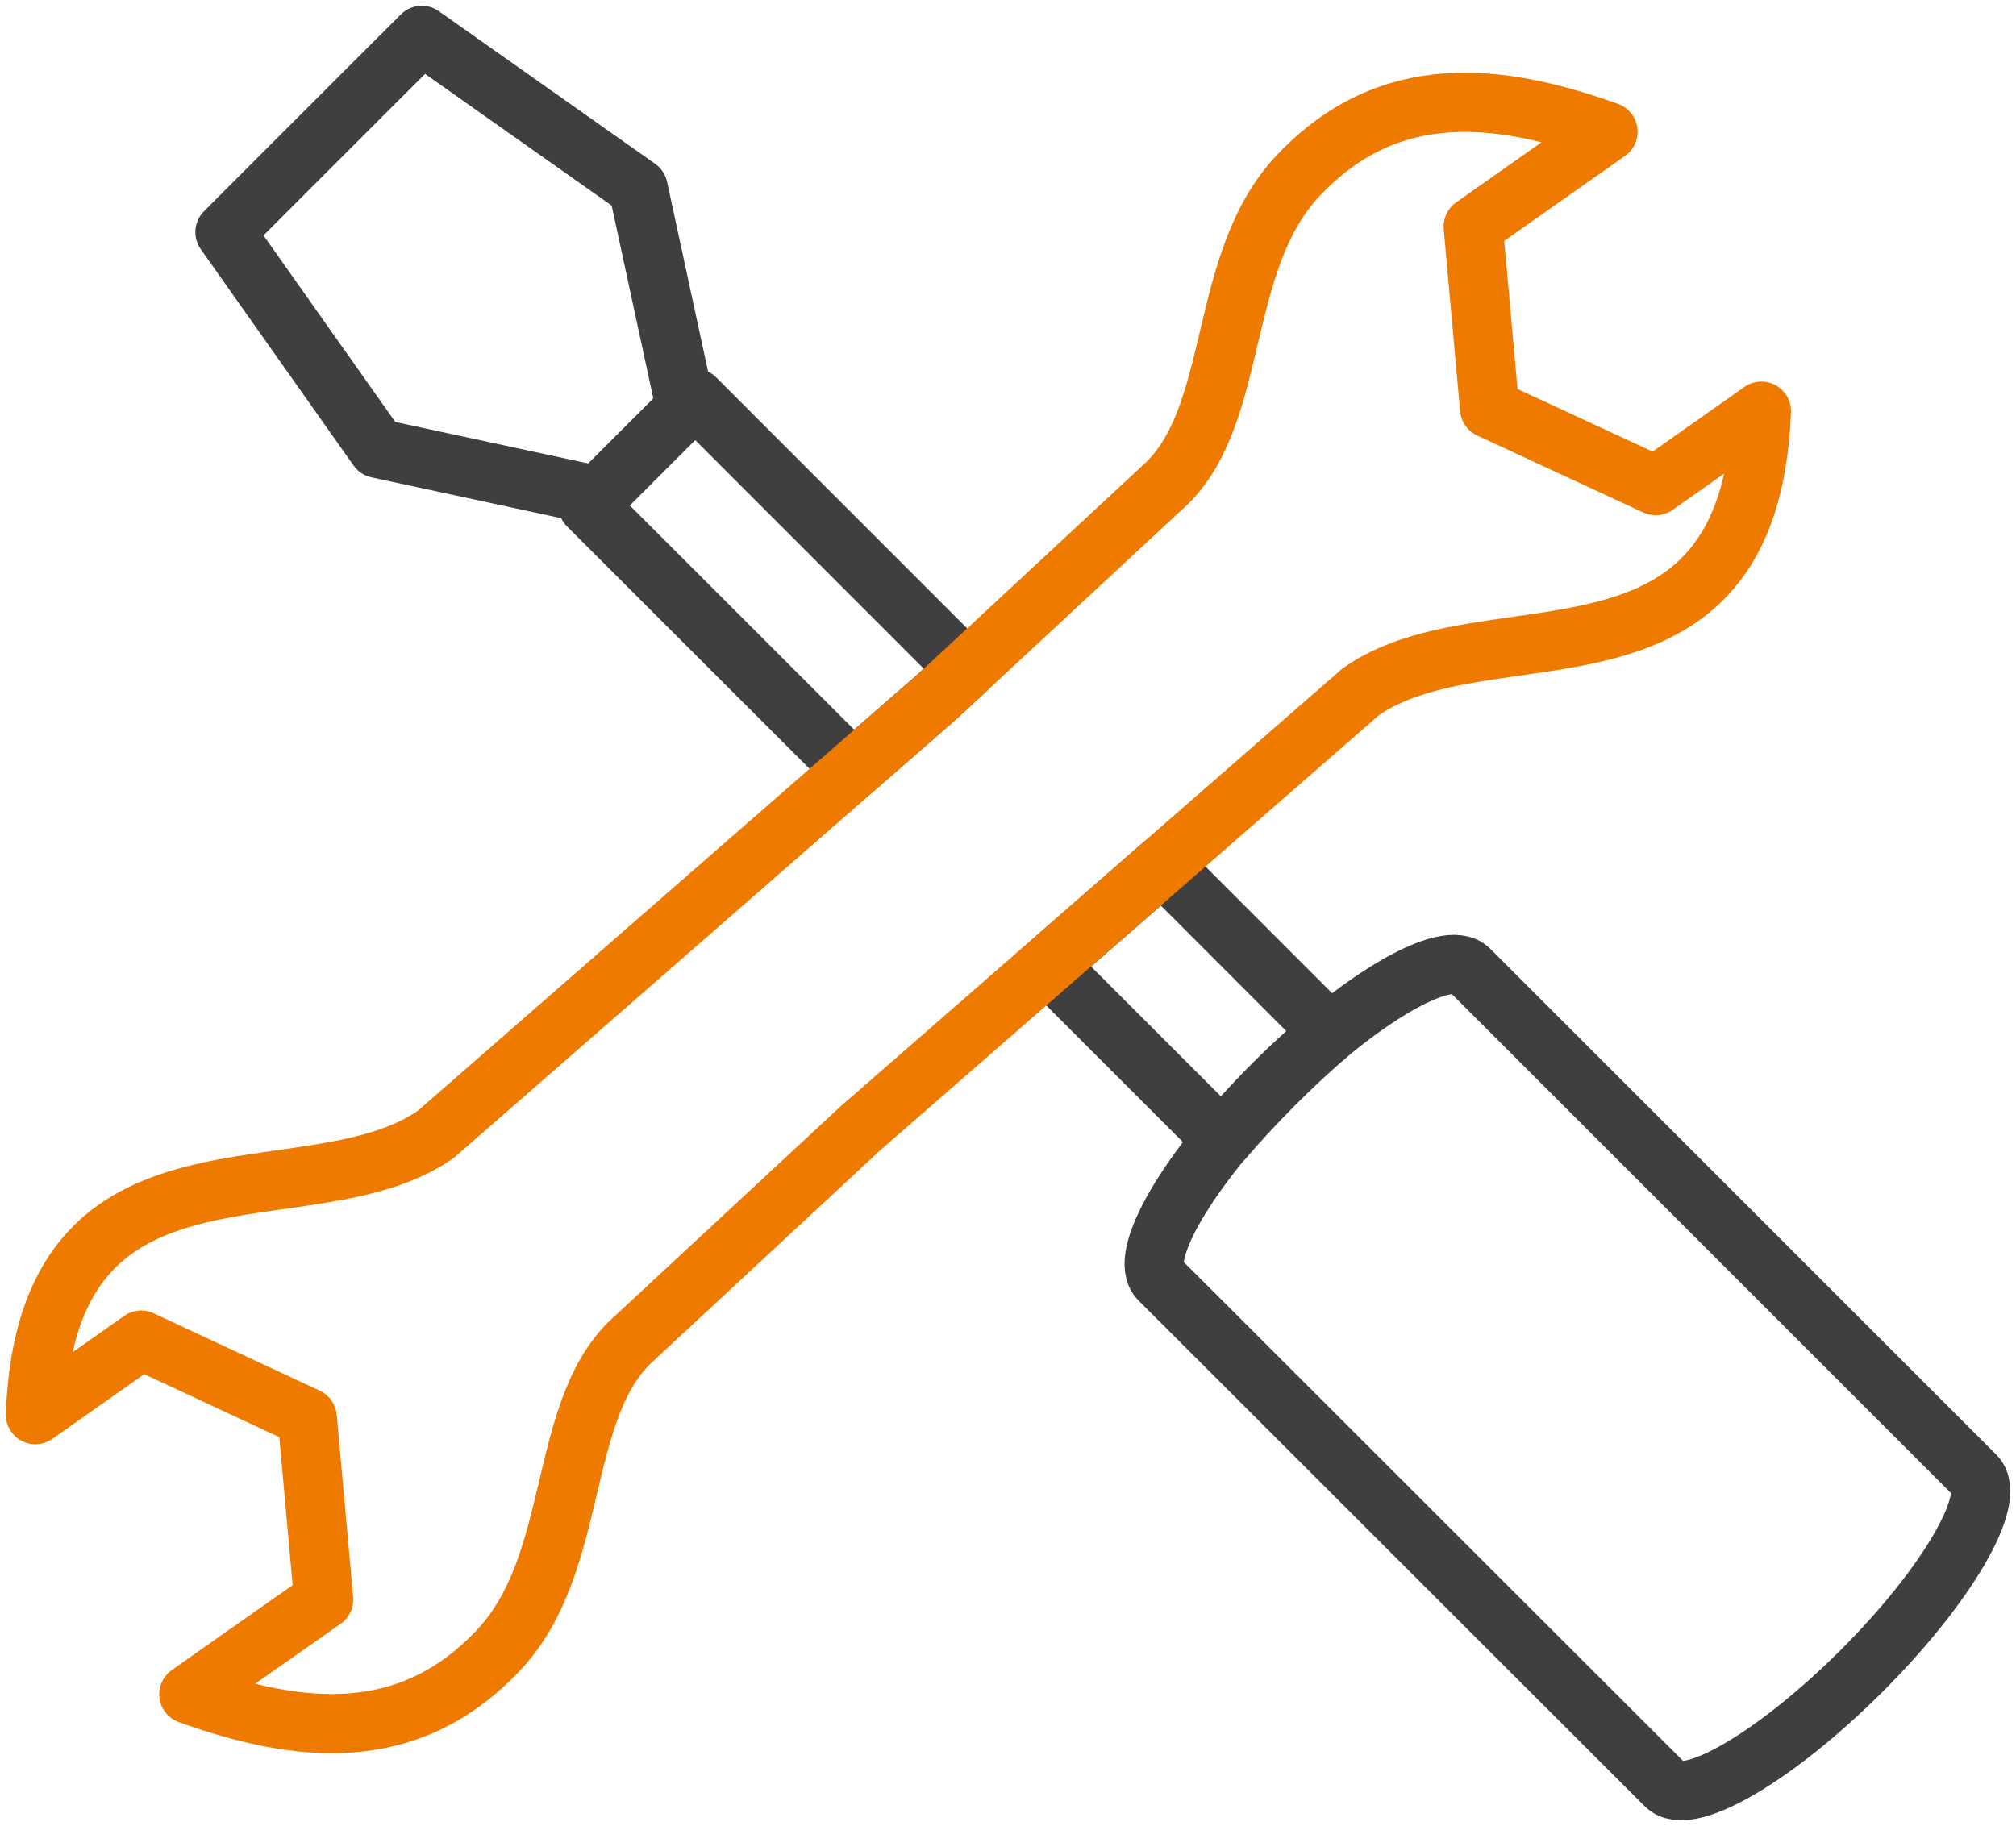
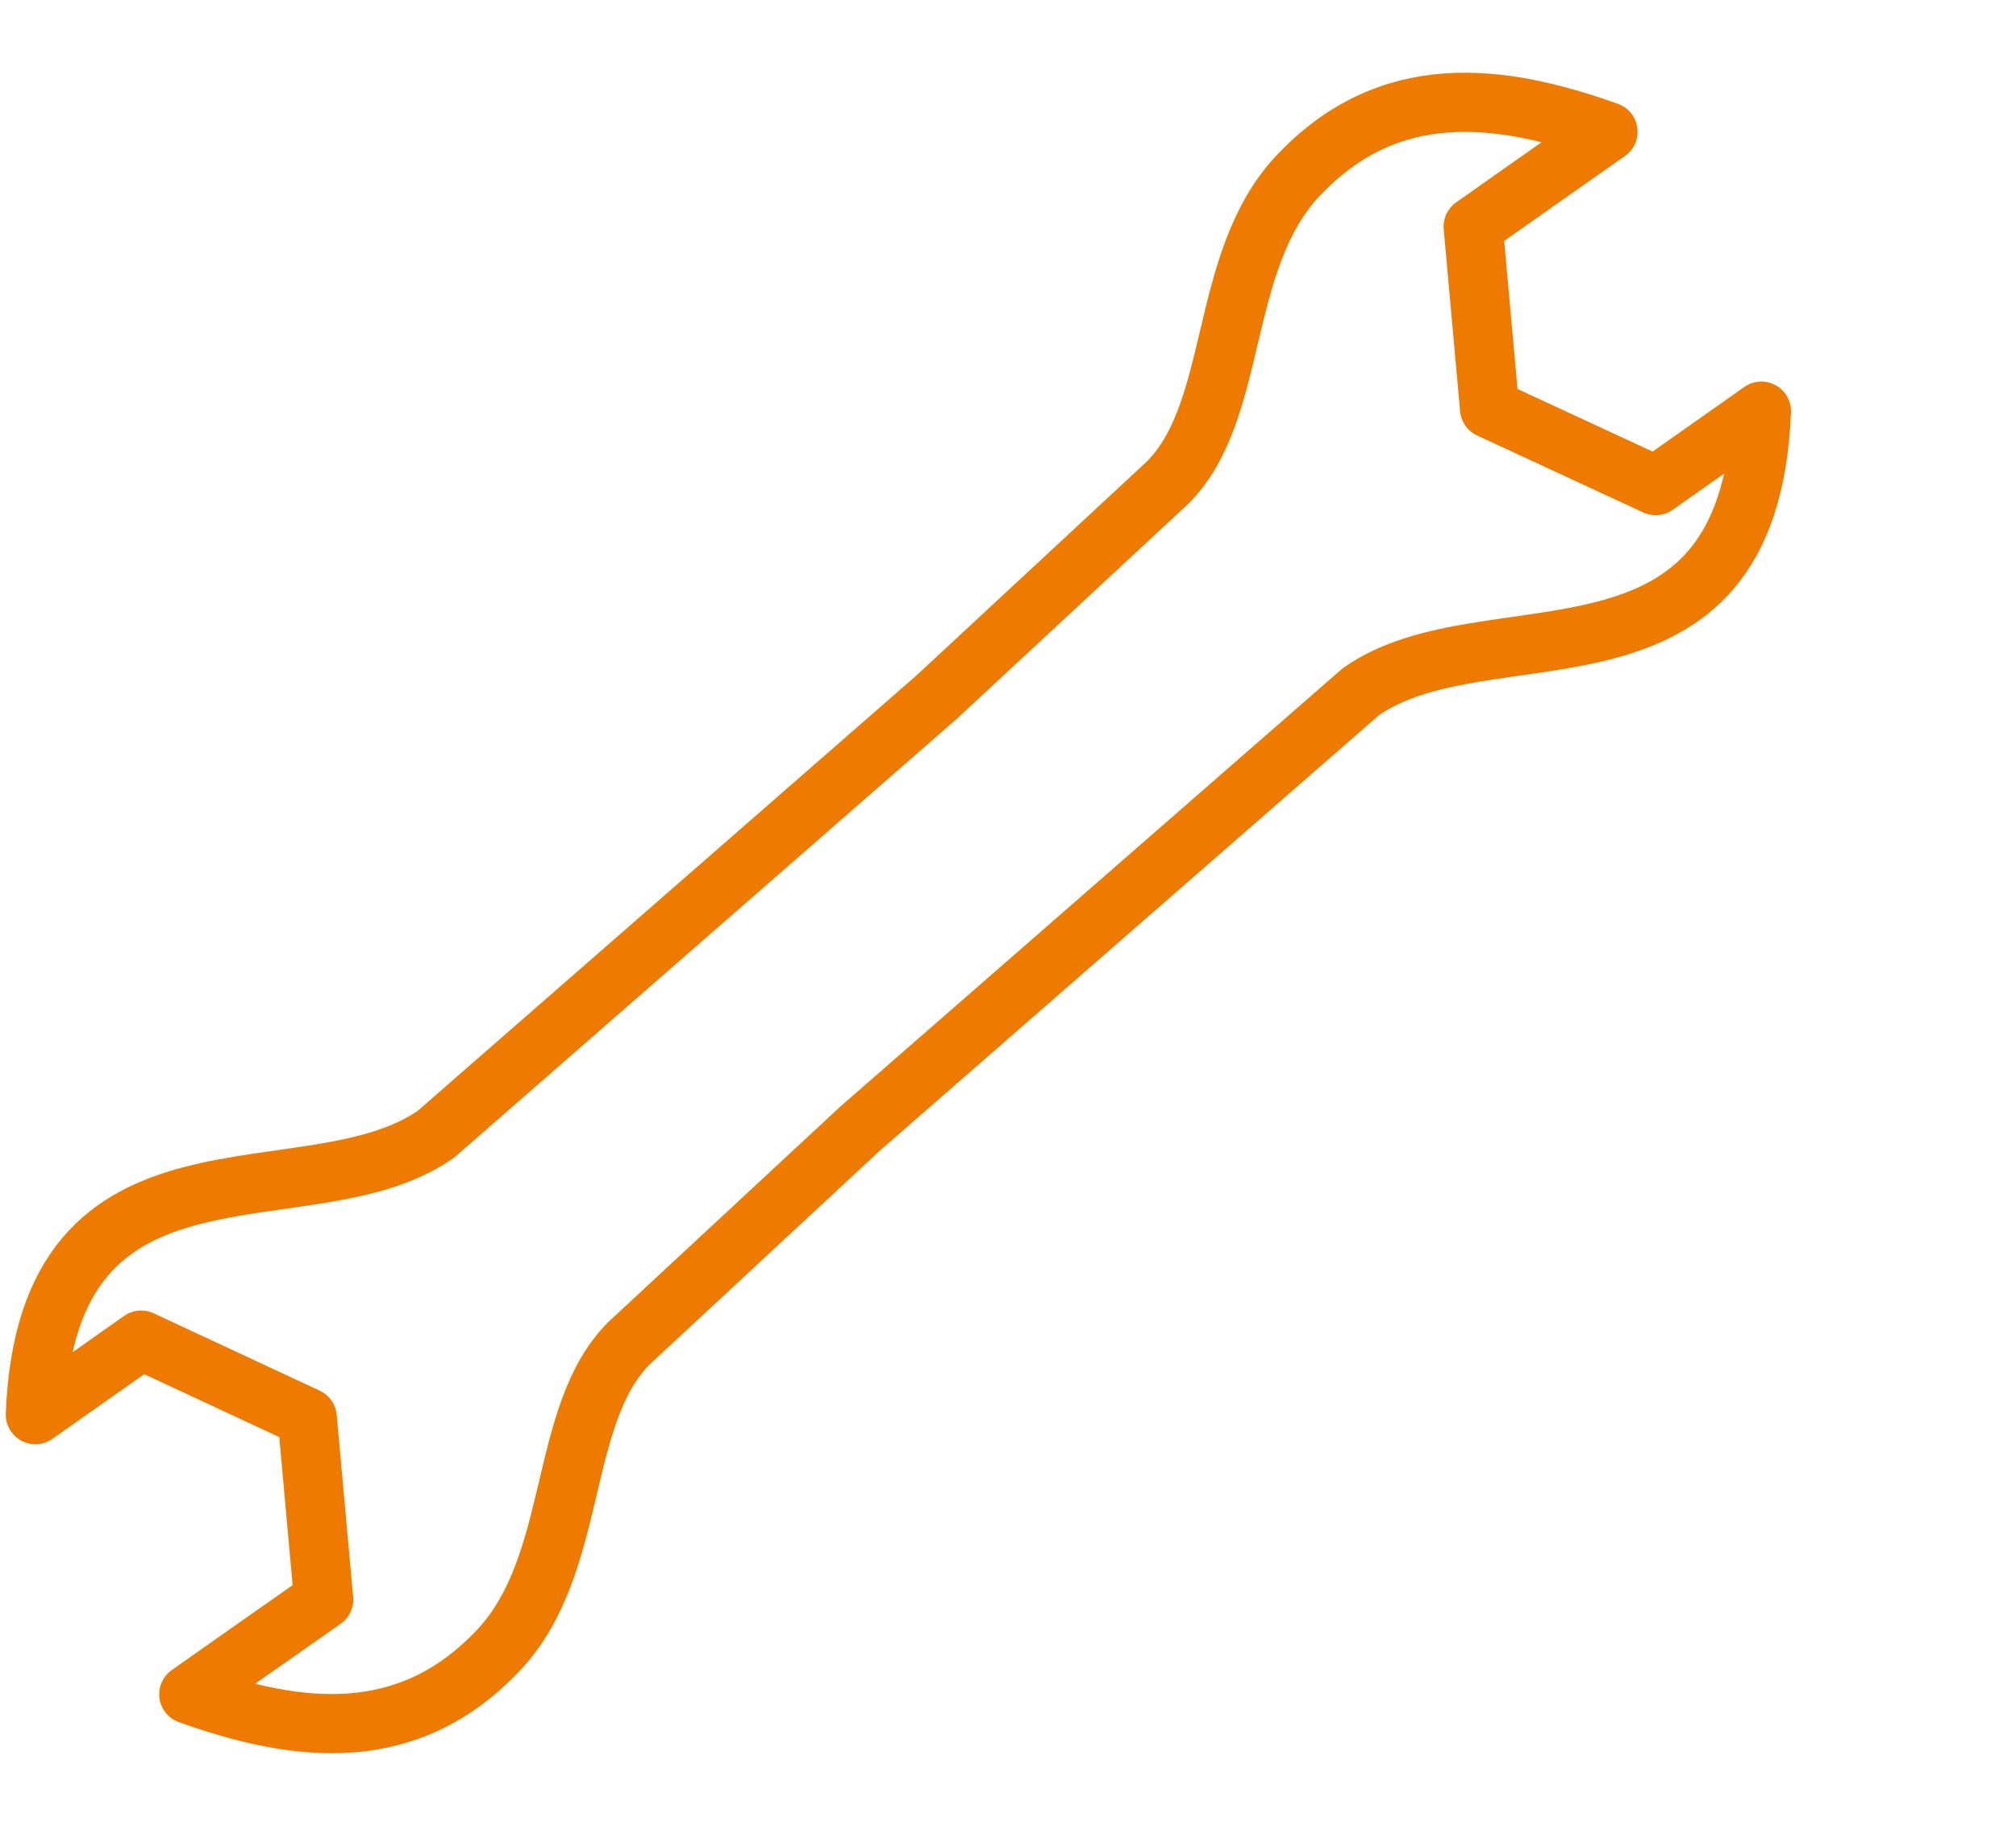
<svg xmlns="http://www.w3.org/2000/svg" id="그룹_5843" data-name="그룹 5843" width="44.279" height="40.115" viewBox="0 0 44.279 40.115">
  <defs>
    <clipPath id="clip-path">
      <rect id="사각형_4250" data-name="사각형 4250" width="44.279" height="40.116" fill="none" stroke="#3f3f3f" stroke-width="1.3" />
    </clipPath>
  </defs>
  <g id="마스크_그룹_4872" data-name="마스크 그룹 4872" transform="translate(0 -0.001)" clip-path="url(#clip-path)">
-     <path id="패스_2791" data-name="패스 2791" d="M11.062,10.815l2.356-2.356,5.956,5.958-.648.6-1.847,1.612Zm12.613,7.9L27.357,22.4c-.4.337-.808.718-1.222,1.132s-.795.827-1.132,1.222l-3.842-3.842ZM41.534,32.127,30.421,21.014c-.494-.494-2.418.629-4.3,2.506s-3,3.8-2.508,4.3l0,0L34.73,38.931h0c.494.5,2.418-.629,4.3-2.506S42.03,32.623,41.534,32.127ZM11.273,10.6,6.445,9.561,3.089,4.809,5.25,2.647M13.207,8.67,12.164,3.84,7.412.486,5.25,2.647" transform="translate(1.852 0.292)" fill="none" stroke="#3f3f3f" stroke-linecap="round" stroke-linejoin="round" stroke-width="1.3" />
    <path id="패스_2790" data-name="패스 2790" d="M3.856,36.381l1.318-.928L6.818,34.3q-.182-2-.361-4L2.81,28.6.486,30.237c.259-6.586,6.007-4.2,8.8-6.162l11-9.606,5.065-4.705c1.585-1.574,1.1-4.867,2.866-6.743,1.99-2.113,4.4-1.831,6.81-.969l-1.318.926q-.82.581-1.643,1.158.18,2,.36,4,1.823.844,3.648,1.691,1.159-.818,2.322-1.636c-.259,6.588-6.007,4.2-8.8,6.166l-11,9.6-5.065,4.705c-1.585,1.572-1.1,4.867-2.866,6.743C8.677,37.523,6.261,37.243,3.856,36.381Z" transform="translate(0.291 0.843)" fill="none" stroke="#ef7a00" stroke-linecap="round" stroke-linejoin="round" stroke-width="1.3" />
  </g>
</svg>